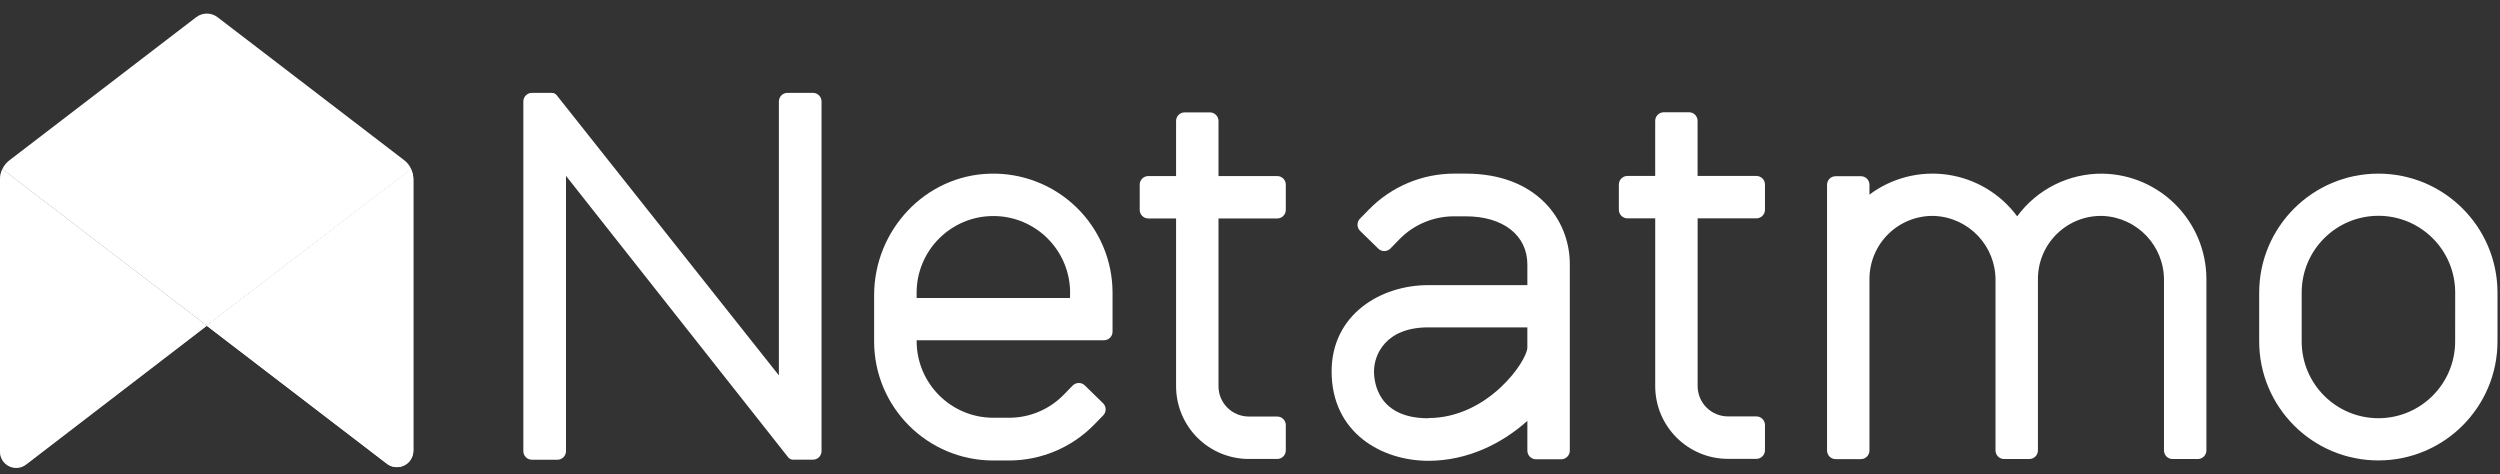
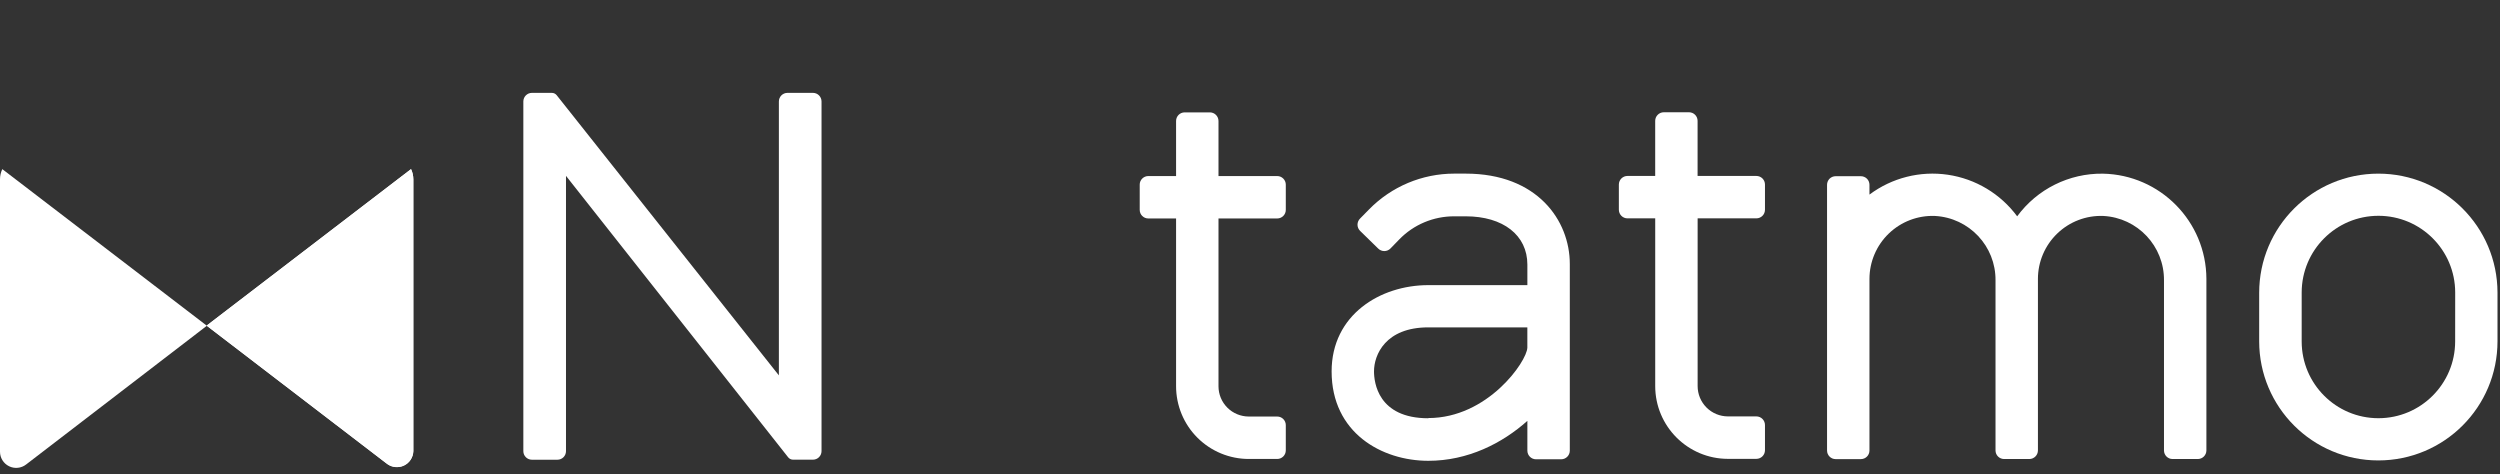
<svg xmlns="http://www.w3.org/2000/svg" width="116" height="22" viewBox="0 0 116 22" fill="none">
  <rect x="0" y="0" width="116" height="22" fill="#333333" stroke="none" />
  <path fill-rule="evenodd" clip-rule="evenodd" d="M104.826 13.586C104.826 10.532 107.302 8.057 110.355 8.057C113.404 8.057 115.878 10.525 115.884 13.574V15.835C115.884 18.889 113.409 21.364 110.355 21.364C107.302 21.364 104.826 18.889 104.826 15.835V13.586ZM110.358 19.405C112.323 19.404 113.917 17.811 113.919 15.845L113.921 13.575C113.921 11.608 112.327 10.013 110.36 10.013C108.393 10.013 106.798 11.608 106.798 13.575V15.845C106.799 17.811 108.392 19.404 110.358 19.405Z" fill="white" />
-   <path fill-rule="evenodd" clip-rule="evenodd" d="M40.559 13.701C40.559 10.692 42.915 8.145 45.924 8.059C47.417 8.013 48.866 8.574 49.939 9.613C51.013 10.653 51.62 12.082 51.622 13.577V15.39C51.622 15.609 51.445 15.787 51.226 15.787H42.532V15.838C42.539 17.794 44.124 19.378 46.08 19.384H46.81C47.771 19.388 48.692 19 49.361 18.311L49.771 17.891C49.846 17.814 49.949 17.77 50.057 17.77C50.165 17.77 50.268 17.814 50.343 17.891L51.182 18.709C51.259 18.785 51.302 18.888 51.302 18.995C51.302 19.103 51.259 19.206 51.182 19.281L50.774 19.699C49.734 20.765 48.307 21.366 46.818 21.367H46.088C43.034 21.367 40.559 18.892 40.559 15.838V13.701ZM42.531 13.827H49.648L49.653 13.585C49.653 11.618 48.059 10.024 46.092 10.024C44.125 10.024 42.531 11.618 42.531 13.585V13.827Z" fill="white" />
  <path d="M37.722 4.309H36.537C36.317 4.31 36.14 4.488 36.14 4.708V17.417L25.829 4.416C25.774 4.348 25.692 4.309 25.604 4.309H24.68C24.46 4.31 24.283 4.488 24.283 4.708V20.934C24.283 21.153 24.461 21.331 24.68 21.331H25.866C26.085 21.331 26.262 21.153 26.262 20.934V8.16L36.573 21.222C36.628 21.289 36.709 21.328 36.796 21.329H37.722C37.941 21.329 38.119 21.151 38.119 20.932V4.708C38.119 4.488 37.942 4.31 37.722 4.309Z" fill="white" />
  <path d="M81.495 8.164H78.768V5.607C78.768 5.387 78.59 5.209 78.37 5.209H77.199C76.98 5.21 76.802 5.388 76.801 5.607V8.164H75.514C75.294 8.164 75.115 8.343 75.115 8.563V9.733C75.116 9.953 75.294 10.131 75.514 10.132H76.802V17.914C76.802 19.778 78.313 21.29 80.177 21.291H81.496C81.716 21.29 81.894 21.112 81.895 20.892V19.72C81.894 19.5 81.716 19.322 81.496 19.321H80.177C79.804 19.321 79.446 19.173 79.182 18.909C78.918 18.645 78.77 18.287 78.77 17.914V10.132H81.496C81.716 10.131 81.894 9.953 81.895 9.733V8.563C81.895 8.457 81.853 8.355 81.778 8.28C81.702 8.205 81.6 8.164 81.495 8.164Z" fill="white" />
  <path d="M59.262 8.169H56.538V5.613C56.537 5.393 56.359 5.215 56.139 5.214H54.969C54.748 5.214 54.57 5.393 54.57 5.613V8.169H53.281C53.175 8.169 53.074 8.211 52.999 8.286C52.924 8.36 52.882 8.462 52.883 8.568V9.739C52.883 9.959 53.061 10.137 53.281 10.137H54.57V17.92C54.57 18.815 54.925 19.674 55.558 20.307C56.191 20.94 57.049 21.296 57.945 21.296H59.262C59.482 21.296 59.661 21.118 59.661 20.898V19.725C59.661 19.505 59.482 19.327 59.262 19.327H57.945C57.571 19.327 57.213 19.179 56.949 18.915C56.685 18.651 56.537 18.293 56.538 17.92V10.137H59.262C59.482 10.137 59.661 9.959 59.661 9.739V8.568C59.661 8.462 59.619 8.36 59.544 8.286C59.47 8.211 59.368 8.169 59.262 8.169Z" fill="white" />
  <path d="M97.572 8.058C96.005 8.037 94.525 8.774 93.597 10.037C92.824 8.992 91.666 8.298 90.38 8.108C89.093 7.919 87.784 8.25 86.743 9.029V8.575C86.743 8.469 86.702 8.367 86.627 8.292C86.552 8.218 86.45 8.176 86.344 8.176H85.174C85.068 8.176 84.966 8.218 84.891 8.292C84.817 8.367 84.775 8.469 84.775 8.575V20.904C84.775 21.125 84.954 21.303 85.174 21.303H86.344C86.565 21.303 86.743 21.125 86.743 20.904V12.941C86.744 12.146 87.068 11.386 87.64 10.836C88.213 10.285 88.984 9.99 89.778 10.02C91.367 10.103 92.609 11.424 92.592 13.015V20.901C92.592 21.121 92.771 21.299 92.991 21.299H94.161C94.381 21.298 94.559 21.12 94.56 20.901V12.941C94.56 12.146 94.884 11.387 95.456 10.836C96.028 10.285 96.799 9.99 97.593 10.02C99.183 10.102 100.425 11.423 100.409 13.015V20.901C100.409 21.121 100.587 21.299 100.808 21.299H101.978C102.198 21.298 102.376 21.12 102.377 20.901V12.941C102.369 10.278 100.235 8.109 97.572 8.058Z" fill="white" />
  <path fill-rule="evenodd" clip-rule="evenodd" d="M67.474 8.056H68.01C71.328 8.056 72.841 10.228 72.839 12.251V20.912C72.838 21.132 72.66 21.309 72.441 21.311H71.268C71.049 21.309 70.871 21.132 70.87 20.912V19.528C69.705 20.569 68.113 21.381 66.273 21.381C64.113 21.381 61.787 20.083 61.787 17.234C61.787 14.607 64.044 13.23 66.273 13.23H70.87V12.277C70.87 10.916 69.749 10.037 68.01 10.037H67.476C66.515 10.034 65.594 10.421 64.925 11.11L64.517 11.53C64.442 11.607 64.339 11.65 64.231 11.65C64.124 11.65 64.021 11.607 63.945 11.53L63.108 10.712C63.032 10.637 62.988 10.534 62.988 10.426C62.988 10.318 63.032 10.215 63.108 10.14L63.518 9.722C64.559 8.657 65.985 8.056 67.474 8.056ZM63.754 17.23C63.754 17.741 63.935 19.407 66.272 19.407V19.398C69.027 19.398 70.846 16.778 70.869 16.132V15.19H66.272C64.284 15.19 63.754 16.467 63.754 17.23Z" fill="white" />
  <path d="M0.107 7.847C0.037 7.995 0 8.156 4.10606e-06 8.32V20.957C-0.001 21.244 0.162 21.506 0.419 21.633C0.676 21.76 0.984 21.729 1.211 21.553L9.599 15.115L0.107 7.847Z" fill="white" />
  <g opacity="0.5">
    <g style="mix-blend-mode:multiply">
-       <path d="M0.11 7.844C0.04 7.992 0.003 8.154 0.003 8.317V20.954C0.002 21.241 0.165 21.503 0.422 21.63C0.679 21.757 0.987 21.726 1.214 21.55L9.602 15.112L0.11 7.844Z" fill="white" />
-     </g>
+       </g>
  </g>
-   <path d="M0.107 7.847L9.591 15.109L19.083 7.847C19.007 7.683 18.893 7.539 18.75 7.429L10.094 0.798C9.801 0.575 9.395 0.575 9.103 0.798L3.019 5.46L0.449 7.429C0.302 7.538 0.185 7.681 0.107 7.847Z" fill="white" />
  <path d="M9.587 15.109L10.27 15.632L16.805 20.638L17.968 21.529C18.197 21.695 18.5 21.721 18.754 21.596C19.008 21.471 19.171 21.215 19.179 20.932V8.32C19.178 8.156 19.142 7.995 19.072 7.847L9.587 15.109Z" fill="white" />
  <path d="M9.587 15.109L10.27 15.632L16.805 20.638L17.968 21.529C18.197 21.695 18.5 21.721 18.754 21.596C19.008 21.471 19.171 21.215 19.179 20.932V8.32C19.178 8.156 19.142 7.995 19.072 7.847L9.587 15.109Z" fill="white" />
</svg>